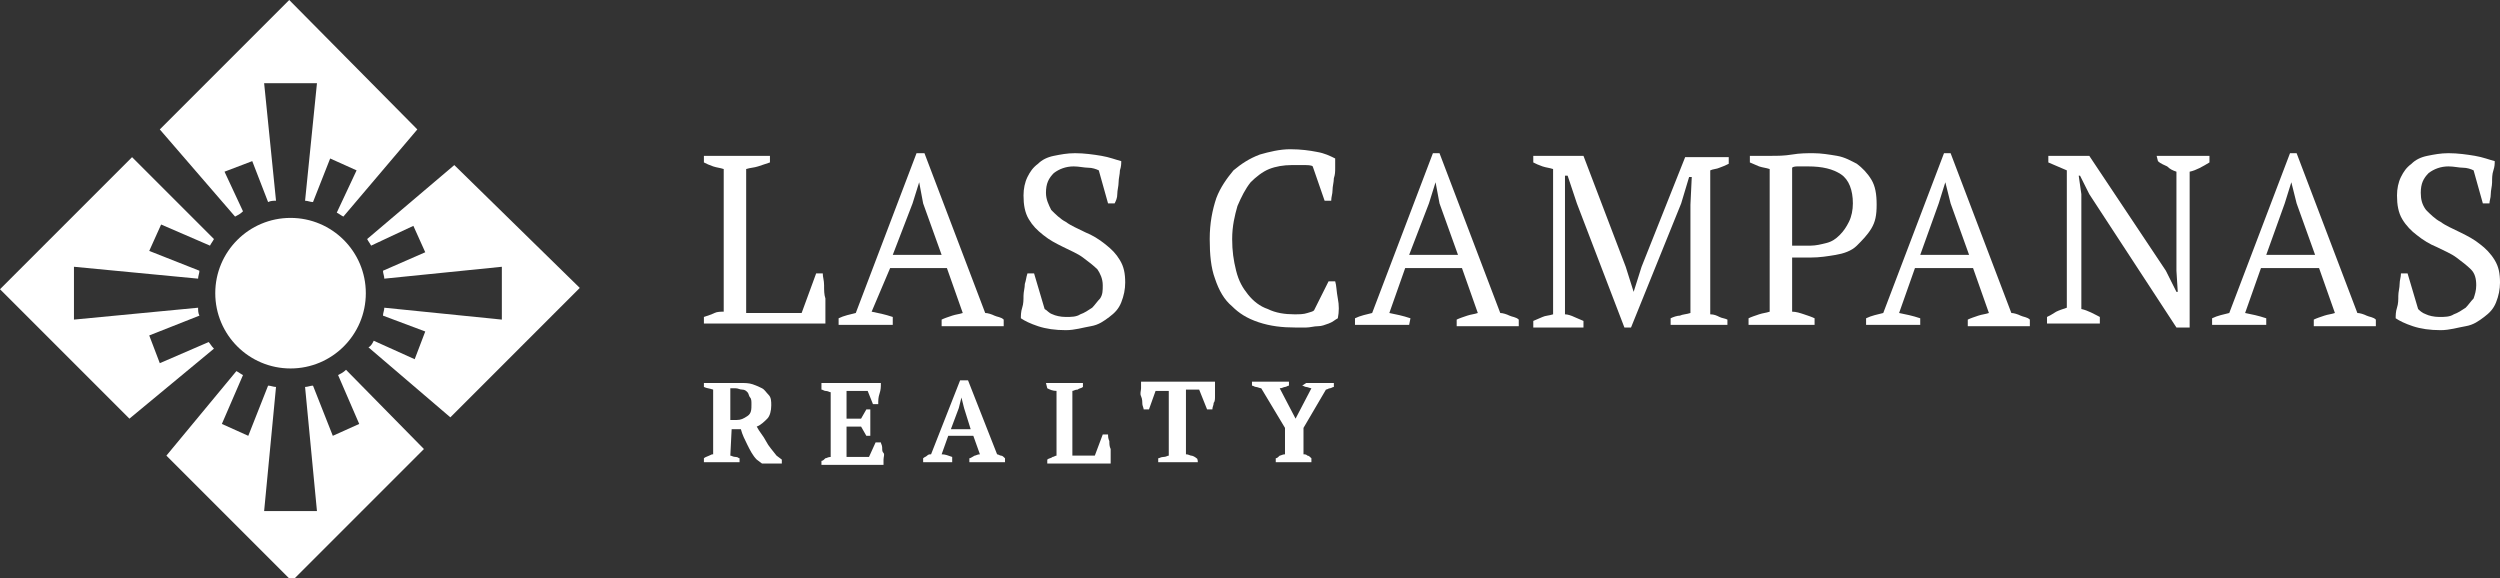
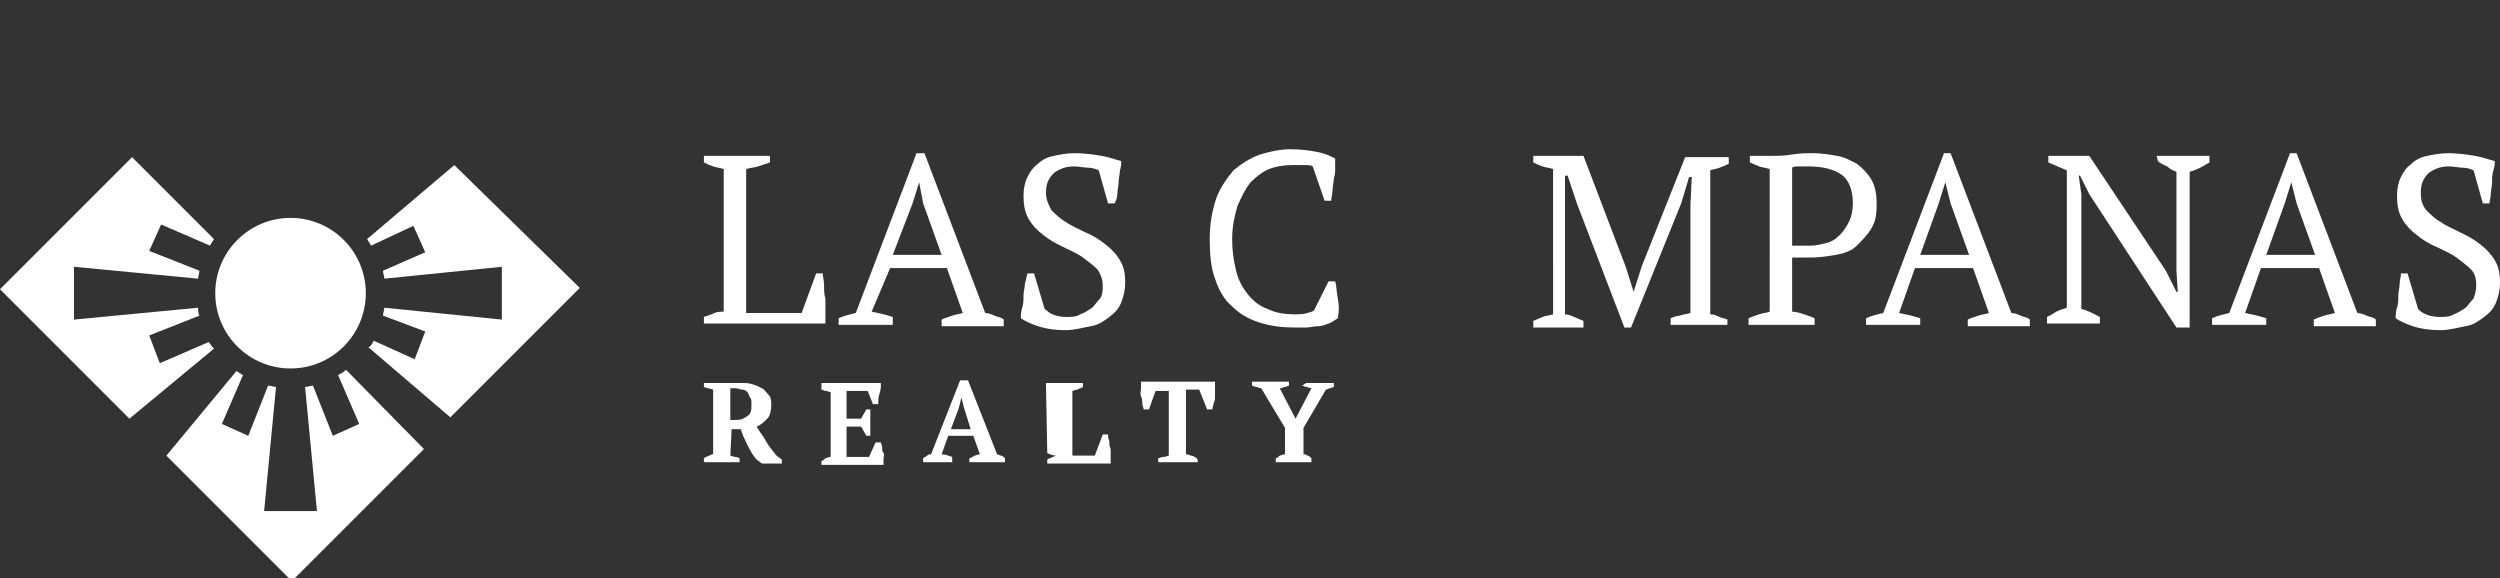
<svg xmlns="http://www.w3.org/2000/svg" version="1.1" id="Layer_2_00000110447144610284594510000010124431048341804417_" x="0px" y="0px" viewBox="0 0 189.3 43.8" style="enable-background:new 0 0 189.3 43.8;" xml:space="preserve">
  <rect x="0" y="0" width="189.3" height="43.8" fill="#333333" stroke="none" />
  <style type="text/css">
	.st0{fill:#FFFFFF;}
</style>
  <g id="Layer_1-2">
    <g>
      <g>
        <path class="st0" d="M53.3,11.8h5v0.5c-0.3,0.1-0.6,0.2-0.9,0.3s-0.6,0.1-0.9,0.2v10.9h4.2l1.1-3h0.5c0,0.3,0.1,0.5,0.1,0.9     s0,0.7,0.1,1c0,0.4,0,0.7,0,1s0,0.6,0,0.9h-9.2v-0.5c0.3-0.1,0.6-0.2,0.8-0.3c0.2-0.1,0.5-0.1,0.7-0.1V12.8     c-0.3-0.1-0.5-0.1-0.8-0.2c-0.3-0.1-0.5-0.2-0.7-0.3L53.3,11.8L53.3,11.8z" />
        <path class="st0" d="M67.6,24.6h-4.1v-0.5c0.4-0.2,0.9-0.3,1.3-0.4l4.6-12.1H70l4.6,12.1c0.2,0,0.5,0.1,0.7,0.2     c0.2,0.1,0.5,0.1,0.7,0.3v0.5h-4.7v-0.5c0.2-0.1,0.5-0.2,0.8-0.3c0.3-0.1,0.5-0.1,0.8-0.2l-1.2-3.4h-4.3L66,23.6     c0.5,0.1,1,0.2,1.6,0.4L67.6,24.6L67.6,24.6z M67.6,19.3h3.7l-1.4-3.9l-0.3-1.6h0l-0.5,1.6L67.6,19.3L67.6,19.3z" />
        <path class="st0" d="M79.1,23.4c0.2,0.1,0.3,0.3,0.6,0.4c0.2,0.1,0.6,0.2,1,0.2c0.4,0,0.8,0,1.1-0.2c0.3-0.1,0.6-0.3,0.9-0.5     c0.2-0.2,0.4-0.5,0.6-0.7c0.2-0.3,0.2-0.6,0.2-1c0-0.5-0.2-0.9-0.4-1.2c-0.3-0.3-0.7-0.6-1.1-0.9c-0.4-0.3-0.9-0.5-1.5-0.8     s-1-0.5-1.5-0.9s-0.8-0.7-1.1-1.2s-0.4-1.1-0.4-1.8c0-0.5,0.1-1,0.3-1.4s0.4-0.7,0.8-1c0.3-0.3,0.7-0.5,1.2-0.6s1-0.2,1.6-0.2     c0.7,0,1.4,0.1,2,0.2c0.6,0.1,1.1,0.3,1.5,0.4c0,0.2,0,0.4-0.1,0.7c0,0.3-0.1,0.6-0.1,0.9s-0.1,0.6-0.1,0.9s-0.1,0.5-0.2,0.7     h-0.5l-0.7-2.5c-0.2-0.1-0.5-0.2-0.8-0.2s-0.7-0.1-1.1-0.1c-0.6,0-1.1,0.2-1.5,0.5c-0.4,0.4-0.6,0.8-0.6,1.5     c0,0.5,0.2,0.9,0.4,1.3c0.3,0.3,0.7,0.7,1.1,0.9c0.4,0.3,0.9,0.5,1.5,0.8c0.5,0.2,1,0.5,1.5,0.9s0.8,0.7,1.1,1.2     c0.3,0.5,0.4,1,0.4,1.7c0,0.5-0.1,1-0.3,1.5c-0.2,0.5-0.5,0.8-0.9,1.1c-0.4,0.3-0.8,0.6-1.4,0.7s-1.2,0.3-1.9,0.3     c-0.8,0-1.5-0.1-2.1-0.3s-1-0.4-1.3-0.6c0-0.2,0-0.5,0.1-0.8s0.1-0.6,0.1-0.9s0.1-0.6,0.1-0.9c0.1-0.3,0.1-0.5,0.2-0.8h0.5     L79.1,23.4L79.1,23.4z" />
        <path class="st0" d="M100.6,21.3h0.5c0.1,0.3,0.1,0.8,0.2,1.3c0.1,0.5,0.1,1,0,1.5c-0.2,0.1-0.4,0.3-0.7,0.4s-0.5,0.2-0.8,0.2     s-0.6,0.1-0.9,0.1c-0.3,0-0.6,0-0.8,0c-1,0-1.9-0.1-2.8-0.4s-1.5-0.7-2-1.2c-0.6-0.5-1-1.2-1.3-2.1c-0.3-0.8-0.4-1.8-0.4-3     s0.2-2.2,0.5-3.1c0.3-0.8,0.8-1.5,1.3-2.1c0.6-0.5,1.2-0.9,2-1.2c0.7-0.2,1.5-0.4,2.3-0.4s1.5,0.1,2,0.2c0.6,0.1,1,0.3,1.4,0.5     c0,0.2,0,0.4,0,0.7c0,0.3,0,0.5-0.1,0.8c0,0.3-0.1,0.6-0.1,0.9c0,0.3-0.1,0.5-0.1,0.8h-0.5l-0.9-2.6c-0.1-0.1-0.4-0.1-0.7-0.1     c-0.3,0-0.6,0-0.9,0c-0.6,0-1.2,0.1-1.7,0.3c-0.5,0.2-1,0.6-1.4,1c-0.4,0.5-0.7,1.1-1,1.8c-0.2,0.7-0.4,1.5-0.4,2.5     c0,0.9,0.1,1.6,0.3,2.4s0.5,1.3,0.9,1.8c0.4,0.5,0.9,0.9,1.5,1.1c0.6,0.3,1.3,0.4,2,0.4c0.4,0,0.7,0,1-0.1     c0.3-0.1,0.4-0.1,0.5-0.2L100.6,21.3L100.6,21.3z" />
-         <path class="st0" d="M106.7,24.6h-4.1v-0.5c0.4-0.2,0.9-0.3,1.3-0.4l4.6-12.1h0.5l4.6,12.1c0.2,0,0.5,0.1,0.7,0.2     c0.2,0.1,0.5,0.1,0.7,0.3v0.5h-4.7v-0.5c0.2-0.1,0.5-0.2,0.8-0.3c0.3-0.1,0.5-0.1,0.8-0.2l-1.2-3.4h-4.3l-1.2,3.4     c0.5,0.1,1,0.2,1.6,0.4L106.7,24.6L106.7,24.6z M106.7,19.3h3.7l-1.4-3.9l-0.3-1.6h0l-0.5,1.6L106.7,19.3L106.7,19.3z" />
        <path class="st0" d="M131,24.6h-4.5v-0.5c0.2-0.1,0.5-0.2,0.7-0.2c0.2-0.1,0.5-0.1,0.8-0.2v-8.2l0.1-2.1h-0.2l-0.6,2l-3.8,9.4     h-0.5l-3.6-9.4l-0.7-2.1h-0.2l0,2.3v8.2c0.2,0,0.5,0.1,0.7,0.2c0.2,0.1,0.5,0.2,0.7,0.3v0.5h-3.8v-0.5c0.2-0.1,0.5-0.2,0.7-0.3     s0.5-0.1,0.8-0.2V12.8c-0.3-0.1-0.5-0.1-0.8-0.2s-0.5-0.2-0.7-0.3v-0.5h3.8l3.2,8.4l0.6,1.9h0l0.6-1.9l3.3-8.3h3.3v0.5     c-0.2,0.1-0.4,0.2-0.7,0.3c-0.2,0.1-0.5,0.1-0.7,0.2v10.9c0.3,0,0.5,0.1,0.7,0.2c0.2,0.1,0.4,0.1,0.6,0.2V24.6L131,24.6z" />
        <path class="st0" d="M135.7,23.6c0.3,0,0.6,0.1,0.9,0.2s0.6,0.2,0.8,0.3v0.5h-5v-0.5c0.2-0.1,0.5-0.2,0.8-0.3     c0.3-0.1,0.5-0.1,0.8-0.2V12.8c-0.3-0.1-0.5-0.1-0.8-0.2c-0.2-0.1-0.5-0.2-0.7-0.3v-0.5h1.6c0.5,0,1,0,1.6-0.1     c0.6-0.1,1.1-0.1,1.6-0.1c0.6,0,1.2,0.1,1.8,0.2s1.1,0.4,1.5,0.6c0.4,0.3,0.8,0.7,1.1,1.2s0.4,1.1,0.4,1.9s-0.1,1.3-0.4,1.8     s-0.7,0.9-1.1,1.3s-1,0.6-1.6,0.7s-1.2,0.2-1.9,0.2h-0.3c-0.1,0-0.3,0-0.4,0c-0.1,0-0.3,0-0.4,0c-0.1,0-0.2,0-0.3,0L135.7,23.6     L135.7,23.6z M136.9,12.6c-0.3,0-0.5,0-0.7,0c-0.2,0-0.4,0-0.5,0.1v5.9c0.1,0,0.1,0,0.3,0c0.1,0,0.2,0,0.4,0c0.1,0,0.2,0,0.4,0     h0.3c0.4,0,0.8-0.1,1.2-0.2c0.4-0.1,0.7-0.3,1-0.6s0.5-0.6,0.7-1s0.3-0.9,0.3-1.4c0-1-0.3-1.8-0.9-2.2S138,12.6,136.9,12.6     L136.9,12.6z" />
        <path class="st0" d="M145.4,24.6h-4.1v-0.5c0.4-0.2,0.9-0.3,1.3-0.4l4.6-12.1h0.5l4.6,12.1c0.2,0,0.5,0.1,0.7,0.2     c0.2,0.1,0.5,0.1,0.7,0.3v0.5h-4.7v-0.5c0.2-0.1,0.5-0.2,0.8-0.3c0.3-0.1,0.5-0.1,0.8-0.2l-1.2-3.4H145l-1.2,3.4     c0.5,0.1,1,0.2,1.6,0.4L145.4,24.6L145.4,24.6z M145.4,19.3h3.7l-1.4-3.9l-0.4-1.6h0l-0.5,1.6L145.4,19.3L145.4,19.3z" />
        <path class="st0" d="M163.3,11.8h4v0.5c-0.5,0.3-1,0.6-1.5,0.7v11.8h-1l-6.6-10.1l-0.7-1.4h-0.1l0.2,1.4v8.7     c0.5,0.1,1,0.4,1.4,0.6v0.5h-4v-0.5c0.2-0.1,0.4-0.2,0.7-0.4c0.2-0.1,0.5-0.2,0.8-0.3V12.9c-0.2-0.1-0.5-0.2-0.7-0.3     s-0.5-0.2-0.7-0.3v-0.5h3.1l5.8,8.7l0.8,1.6h0.1l-0.1-1.6V13c-0.3-0.1-0.5-0.2-0.7-0.4c-0.2-0.1-0.5-0.2-0.7-0.4L163.3,11.8     L163.3,11.8z" />
        <path class="st0" d="M171.6,24.6h-4.1v-0.5c0.4-0.2,0.9-0.3,1.3-0.4l4.6-12.1h0.5l4.6,12.1c0.2,0,0.5,0.1,0.7,0.2     c0.2,0.1,0.5,0.1,0.7,0.3v0.5h-4.7v-0.5c0.2-0.1,0.5-0.2,0.8-0.3c0.3-0.1,0.5-0.1,0.8-0.2l-1.2-3.4h-4.4l-1.2,3.4     c0.5,0.1,1,0.2,1.6,0.4L171.6,24.6L171.6,24.6z M171.6,19.3h3.7l-1.4-3.9l-0.4-1.6h0l-0.5,1.6L171.6,19.3L171.6,19.3z" />
        <path class="st0" d="M183.1,23.4c0.1,0.1,0.3,0.3,0.6,0.4c0.2,0.1,0.6,0.2,1,0.2c0.4,0,0.8,0,1.1-0.2c0.3-0.1,0.6-0.3,0.9-0.5     c0.2-0.2,0.4-0.5,0.6-0.7c0.1-0.3,0.2-0.6,0.2-1c0-0.5-0.1-0.9-0.4-1.2s-0.7-0.6-1.1-0.9c-0.4-0.3-0.9-0.5-1.5-0.8     c-0.5-0.2-1-0.5-1.5-0.9c-0.4-0.3-0.8-0.7-1.1-1.2c-0.3-0.5-0.4-1.1-0.4-1.8c0-0.5,0.1-1,0.3-1.4c0.2-0.4,0.4-0.7,0.8-1     c0.3-0.3,0.7-0.5,1.2-0.6c0.5-0.1,1-0.2,1.6-0.2c0.7,0,1.4,0.1,2,0.2c0.6,0.1,1.1,0.3,1.5,0.4c0,0.2,0,0.4-0.1,0.7     s-0.1,0.6-0.1,0.9s-0.1,0.6-0.1,0.9s-0.1,0.5-0.1,0.7h-0.5l-0.7-2.5c-0.2-0.1-0.5-0.2-0.8-0.2s-0.7-0.1-1.1-0.1     c-0.6,0-1.1,0.2-1.5,0.5c-0.4,0.4-0.6,0.8-0.6,1.5c0,0.5,0.1,0.9,0.4,1.3c0.3,0.3,0.7,0.7,1.1,0.9c0.4,0.3,0.9,0.5,1.5,0.8     s1,0.5,1.5,0.9c0.4,0.3,0.8,0.7,1.1,1.2s0.4,1,0.4,1.7c0,0.5-0.1,1-0.3,1.5s-0.5,0.8-0.9,1.1c-0.4,0.3-0.8,0.6-1.4,0.7     s-1.2,0.3-1.9,0.3c-0.8,0-1.5-0.1-2.1-0.3s-1-0.4-1.3-0.6c0-0.2,0-0.5,0.1-0.8s0.1-0.6,0.1-0.9s0.1-0.6,0.1-0.9s0.1-0.5,0.1-0.8     h0.5L183.1,23.4L183.1,23.4z" />
      </g>
      <g>
        <path class="st0" d="M55.3,34.5c0.1,0,0.2,0.1,0.4,0.1s0.2,0.1,0.3,0.1V35h-2.7v-0.3c0.1-0.1,0.2-0.1,0.4-0.2s0.2-0.1,0.3-0.1     v-4.9c-0.3-0.1-0.5-0.1-0.7-0.2V29h0.9c0.1,0,0.2,0,0.4,0s0.3,0,0.5,0s0.3,0,0.5,0c0.2,0,0.3,0,0.5,0c0.3,0,0.6,0,0.9,0.1     s0.5,0.2,0.7,0.3c0.2,0.1,0.3,0.3,0.5,0.5s0.2,0.5,0.2,0.8c0,0.4-0.1,0.8-0.3,1s-0.5,0.5-0.8,0.6c0.2,0.4,0.5,0.7,0.7,1.1     s0.5,0.7,0.8,1.1l0.4,0.3v0.3h-1.5l-0.4-0.3c-0.3-0.3-0.5-0.7-0.7-1.1s-0.4-0.8-0.5-1.2h-0.7L55.3,34.5L55.3,34.5z M55.7,29.4     c-0.2,0-0.3,0-0.4,0v2.4h0.5c0.3,0,0.5-0.1,0.8-0.3s0.3-0.5,0.3-0.9c0-0.2,0-0.4-0.1-0.5s-0.1-0.3-0.2-0.4     c-0.1-0.1-0.2-0.2-0.4-0.2S55.9,29.4,55.7,29.4L55.7,29.4z" />
        <path class="st0" d="M66.7,29c0,0.3,0,0.5-0.1,0.8s-0.1,0.5-0.1,0.8h-0.4l-0.4-1h-1.6v2.1h1.1l0.4-0.7h0.3c0,0.3,0,0.6,0,1     s0,0.7,0,1h-0.3l-0.4-0.7h-1.1v2.3h1.7l0.5-1.1h0.4c0,0.1,0.1,0.2,0.1,0.4s0,0.3,0.1,0.4s0,0.3,0,0.5s0,0.3,0,0.4h-4.7v-0.3     c0.1,0,0.2-0.1,0.3-0.2c0.1,0,0.2-0.1,0.4-0.1v-4.9c-0.1,0-0.2-0.1-0.4-0.1c-0.1,0-0.2-0.1-0.3-0.1V29C62.1,29,66.7,29,66.7,29z" />
        <path class="st0" d="M72.1,35h-2.2v-0.3c0.1-0.1,0.2-0.1,0.3-0.2s0.2-0.1,0.3-0.1l2.2-5.6h0.6l2.2,5.6c0.1,0,0.2,0.1,0.3,0.1     s0.2,0.1,0.3,0.2V35h-2.7v-0.3c0.1,0,0.2-0.1,0.4-0.2c0.1,0,0.2-0.1,0.4-0.1l-0.5-1.4h-1.9l-0.5,1.4c0.3,0,0.5,0.1,0.8,0.2     L72.1,35L72.1,35z M72,32.5h1.5L73,30.9l-0.2-0.8h0l-0.2,0.8L72,32.5L72,32.5z" />
-         <path class="st0" d="M79.2,29h2.8v0.3c-0.1,0.1-0.3,0.1-0.4,0.2c-0.2,0-0.3,0.1-0.4,0.1v4.9h1.7l0.6-1.6h0.4c0,0.1,0,0.3,0.1,0.5     c0,0.2,0,0.4,0.1,0.6c0,0.2,0,0.4,0,0.6c0,0.2,0,0.4,0,0.5h-4.8v-0.3c0.1-0.1,0.3-0.1,0.4-0.2c0.1,0,0.2-0.1,0.3-0.1v-4.9     c-0.3,0-0.5-0.1-0.7-0.2L79.2,29L79.2,29z" />
+         <path class="st0" d="M79.2,29h2.8v0.3c-0.1,0.1-0.3,0.1-0.4,0.2c-0.2,0-0.3,0.1-0.4,0.1v4.9h1.7l0.6-1.6h0.4c0,0.1,0,0.3,0.1,0.5     c0,0.2,0,0.4,0.1,0.6c0,0.2,0,0.4,0,0.6c0,0.2,0,0.4,0,0.5h-4.8v-0.3c0.1-0.1,0.3-0.1,0.4-0.2c0.1,0,0.2-0.1,0.3-0.1c-0.3,0-0.5-0.1-0.7-0.2L79.2,29L79.2,29z" />
        <path class="st0" d="M90.7,35h-3v-0.3c0.1,0,0.2-0.1,0.4-0.1s0.3-0.1,0.4-0.1v-4.9h-1L87,31h-0.4c0-0.1-0.1-0.3-0.1-0.4     s0-0.4-0.1-0.6s0-0.4,0-0.6s0-0.4,0-0.5H92c0,0.1,0,0.3,0,0.5c0,0.2,0,0.4,0,0.6s0,0.4-0.1,0.5c0,0.2-0.1,0.3-0.1,0.5h-0.4     l-0.6-1.5h-1v4.9c0.2,0,0.3,0.1,0.4,0.1s0.3,0.1,0.4,0.2C90.7,34.7,90.7,35,90.7,35z" />
        <path class="st0" d="M98.9,29h2.1v0.3c-0.1,0-0.2,0.1-0.3,0.1s-0.2,0.1-0.3,0.1l-1.7,2.9v2c0.1,0,0.2,0,0.3,0.1     c0.1,0,0.2,0.1,0.3,0.2V35h-2.7v-0.3c0.1,0,0.2-0.1,0.3-0.2c0.1,0,0.2-0.1,0.4-0.1v-2l-1.8-3c-0.1,0-0.3-0.1-0.4-0.1     c-0.1,0-0.2-0.1-0.3-0.1v-0.3h2.8v0.3c-0.1,0-0.2,0.1-0.3,0.1c-0.1,0-0.2,0.1-0.4,0.1l1.2,2.3l1.2-2.3c-0.1,0-0.3-0.1-0.4-0.1     c-0.1,0-0.2-0.1-0.3-0.1L98.9,29L98.9,29z" />
      </g>
      <g>
        <path class="st0" d="M25.6,28.4l1.6,3.7L25.2,33l-1.5-3.8c-0.2,0-0.4,0.1-0.6,0.1l0.9,9.4h-4l0.9-9.4c-0.2,0-0.4-0.1-0.6-0.1     l-1.5,3.8l-2-0.9l1.6-3.7c-0.2-0.1-0.3-0.2-0.5-0.3l-5.3,6.4l9.5,9.5l10-10L26.2,28C26,28.2,25.8,28.3,25.6,28.4z" />
        <path class="st0" d="M15.8,25.9l-3.7,1.6l-0.8-2.1l3.8-1.5c-0.1-0.2-0.1-0.4-0.1-0.6l-9.4,0.9v-4l9.4,0.9c0-0.2,0.1-0.4,0.1-0.6     l-3.8-1.5l0.9-2l3.7,1.6c0.1-0.2,0.2-0.3,0.3-0.5L10,11.9l-10,10l9.8,9.8l6.4-5.3C16,26.2,15.9,26,15.8,25.9L15.8,25.9z" />
-         <path class="st0" d="M18.4,16L17,13l2.1-0.8l1.2,3.1c0.2-0.1,0.4-0.1,0.6-0.1L20,6.3h4l-0.9,8.9c0.2,0,0.4,0.1,0.6,0.1l1.3-3.3     l2,0.9l-1.5,3.2c0.2,0.1,0.3,0.2,0.5,0.3l5.6-6.6L21.9,0l-9.8,9.8l5.7,6.6C18,16.3,18.2,16.2,18.4,16L18.4,16z" />
        <path class="st0" d="M34.4,12.5l-6.6,5.6c0.1,0.2,0.2,0.3,0.3,0.5l3.2-1.5l0.9,2L29,20.5c0,0.2,0.1,0.4,0.1,0.6l8.9-0.9v4     l-8.9-0.9c0,0.2-0.1,0.4-0.1,0.6l3.2,1.2l-0.8,2.1l-3.1-1.4c-0.1,0.2-0.2,0.4-0.4,0.5l6.2,5.3l9.8-9.8L34.4,12.5L34.4,12.5z" />
        <circle class="st0" cx="22" cy="22.2" r="5.7" />
      </g>
    </g>
  </g>
</svg>